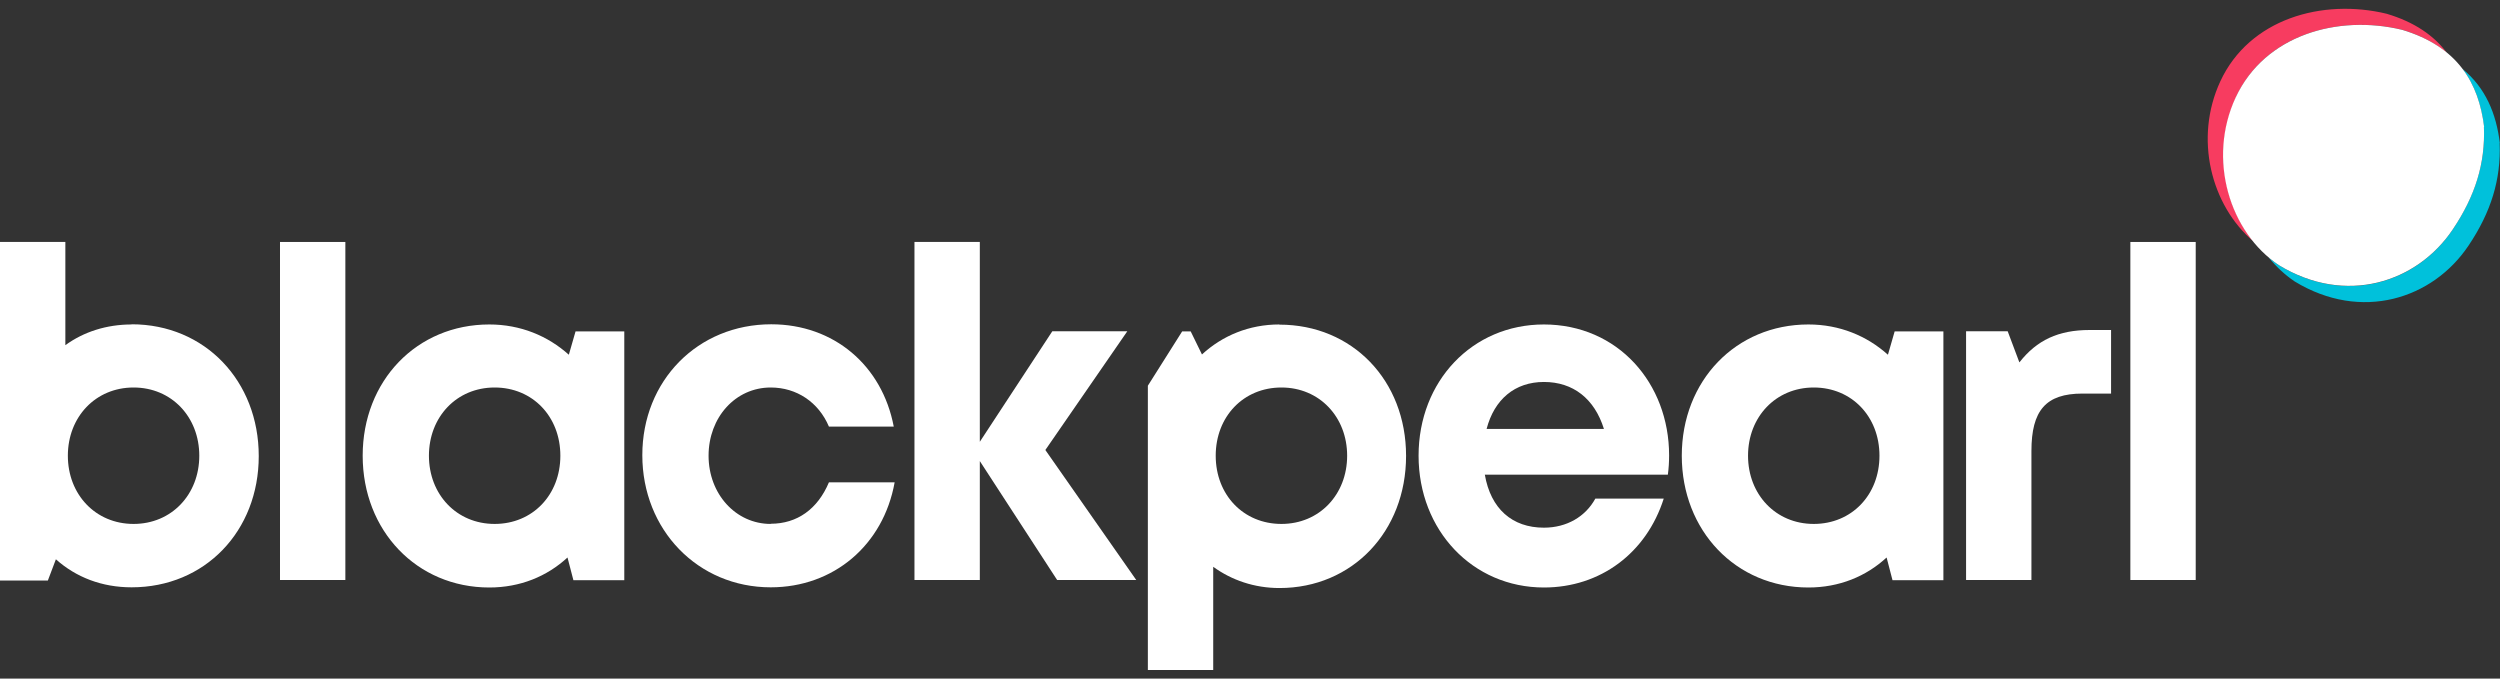
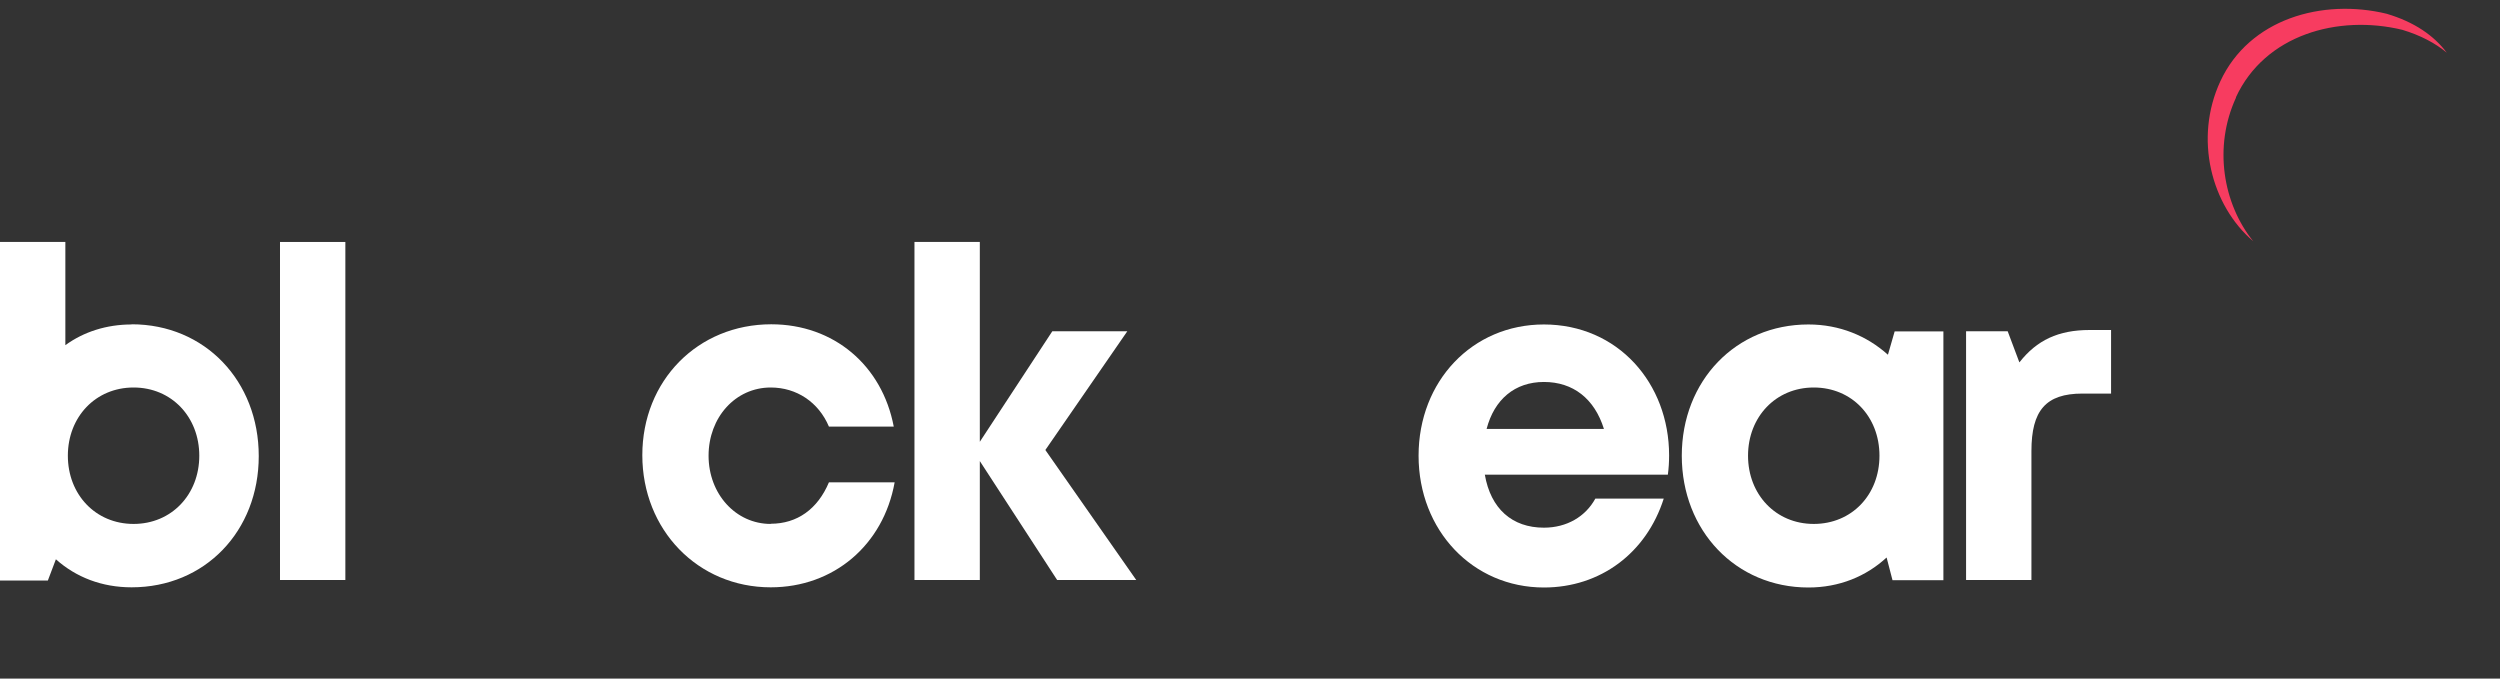
<svg xmlns="http://www.w3.org/2000/svg" id="Layer_1" version="1.1" viewBox="0 0 140 38">
  <rect x="0" y="0" width="140" height="38" fill="#333333" stroke="none" />
  <defs>
    <style>
      .st0 {
        fill: #00c1db;
      }

      .st1 {
        fill: #fff;
      }

      .st2 {
        fill: #f73c60;
      }
    </style>
  </defs>
  <path class="st2" d="M125.21,5.45c1.62-3.5,5.71-4.65,9.32-3.78,1.03.31,1.85.75,2.49,1.28-.72-.95-1.79-1.71-3.37-2.18-3.61-.87-7.69.29-9.31,3.78-1.49,3.21-.51,6.96,1.84,8.96-1.69-2.1-2.24-5.28-.96-8.05" />
-   <path class="st0" d="M139.99,8.01c-.2-1.64-.79-3.09-2.1-4.16.71.93,1.07,2.04,1.21,3.25.08,2.04-.48,3.85-1.74,5.74-2,3-6,4.3-9.74,2.01-.2-.13-.39-.28-.58-.44.42.52.91.98,1.46,1.35,3.74,2.28,7.74.98,9.74-2.01,1.26-1.88,1.82-3.69,1.74-5.74Z" />
-   <path class="st1" d="M139.11,7.1c-.3-2.44-1.46-4.49-4.59-5.43-3.61-.87-7.69.29-9.32,3.78-1.61,3.46-.34,7.57,2.42,9.4,3.74,2.28,7.74.98,9.74-2.01,1.26-1.88,1.82-3.69,1.74-5.74Z" />
  <path class="st1" d="M7.37,18.17c-1.4,0-2.68.41-3.71,1.16v-5.78H0v18.96h2.68l.45-1.19c1.13,1.01,2.58,1.57,4.24,1.57,4.11,0,7.12-3.15,7.12-7.35s-3.01-7.38-7.12-7.38ZM7.48,29.34c-2.13,0-3.68-1.65-3.68-3.82s1.55-3.82,3.68-3.82,3.68,1.65,3.68,3.82-1.55,3.82-3.68,3.82Z" />
  <path class="st1" d="M19.34,13.55h-3.66v18.93h3.66V13.55Z" />
-   <path class="st1" d="M31.86,19.87c-1.18-1.06-2.71-1.7-4.46-1.7-4.06,0-7.09,3.15-7.09,7.35s3.03,7.38,7.09,7.38c1.73,0,3.23-.62,4.38-1.68l.33,1.27h2.85v-13.93h-2.73l-.38,1.32ZM27.7,29.34c-2.13,0-3.68-1.65-3.68-3.82s1.55-3.82,3.68-3.82,3.68,1.63,3.68,3.82-1.55,3.82-3.68,3.82Z" />
  <path class="st1" d="M43.16,29.34c-1.96,0-3.48-1.68-3.48-3.82s1.5-3.82,3.48-3.82c1.45,0,2.68.82,3.26,2.19h3.63c-.65-3.43-3.36-5.73-6.86-5.73-4.11,0-7.22,3.15-7.22,7.33s3.11,7.4,7.19,7.4c3.53,0,6.31-2.37,6.94-5.88h-3.68c-.63,1.5-1.78,2.32-3.26,2.32h0Z" />
  <path class="st1" d="M63.14,18.55h-4.21l-4.06,6.19v-11.19h-3.66v18.93h3.66v-6.66l4.33,6.66h4.43l-5.09-7.28,4.59-6.65Z" />
-   <path class="st1" d="M71.64,18.17c-1.68,0-3.18.62-4.33,1.68l-.63-1.29h-.48l-1.92,3.04v15.92h3.66v-5.78c1.03.75,2.31,1.19,3.71,1.19,4.08,0,7.09-3.17,7.09-7.4s-3.01-7.35-7.09-7.35ZM71.76,29.34c-2.13,0-3.68-1.63-3.68-3.82s1.55-3.82,3.68-3.82,3.68,1.65,3.68,3.82-1.55,3.82-3.68,3.82Z" />
  <path class="st1" d="M86.46,18.17c-4.01,0-7.02,3.17-7.02,7.35s3.03,7.38,7.02,7.38c3.16,0,5.74-1.93,6.71-4.98h-3.83c-.55,1.01-1.6,1.63-2.88,1.63-1.78,0-2.98-1.06-3.31-2.97h10.25c.05-.36.07-.72.07-1.08,0-4.03-2.86-7.33-7.02-7.33h0ZM83.25,24.02c.43-1.65,1.58-2.63,3.21-2.63s2.83.93,3.36,2.63h-6.56Z" />
  <path class="st1" d="M105.73,19.87c-1.18-1.06-2.71-1.7-4.46-1.7-4.06,0-7.09,3.15-7.09,7.35s3.03,7.38,7.09,7.38c1.73,0,3.23-.62,4.38-1.68l.33,1.27h2.85v-13.93h-2.73l-.38,1.32ZM101.57,29.34c-2.13,0-3.68-1.65-3.68-3.82s1.55-3.82,3.68-3.82,3.68,1.63,3.68,3.82-1.55,3.82-3.68,3.82Z" />
  <path class="st1" d="M113.08,20.28l-.65-1.73h-2.33v13.93h3.66v-7.22c0-2.27.8-3.22,2.86-3.22h1.6v-3.56h-1.2c-1.75,0-2.96.57-3.93,1.81h0Z" />
-   <path class="st1" d="M122.96,13.55h-3.66v18.93h3.66V13.55Z" />
</svg>